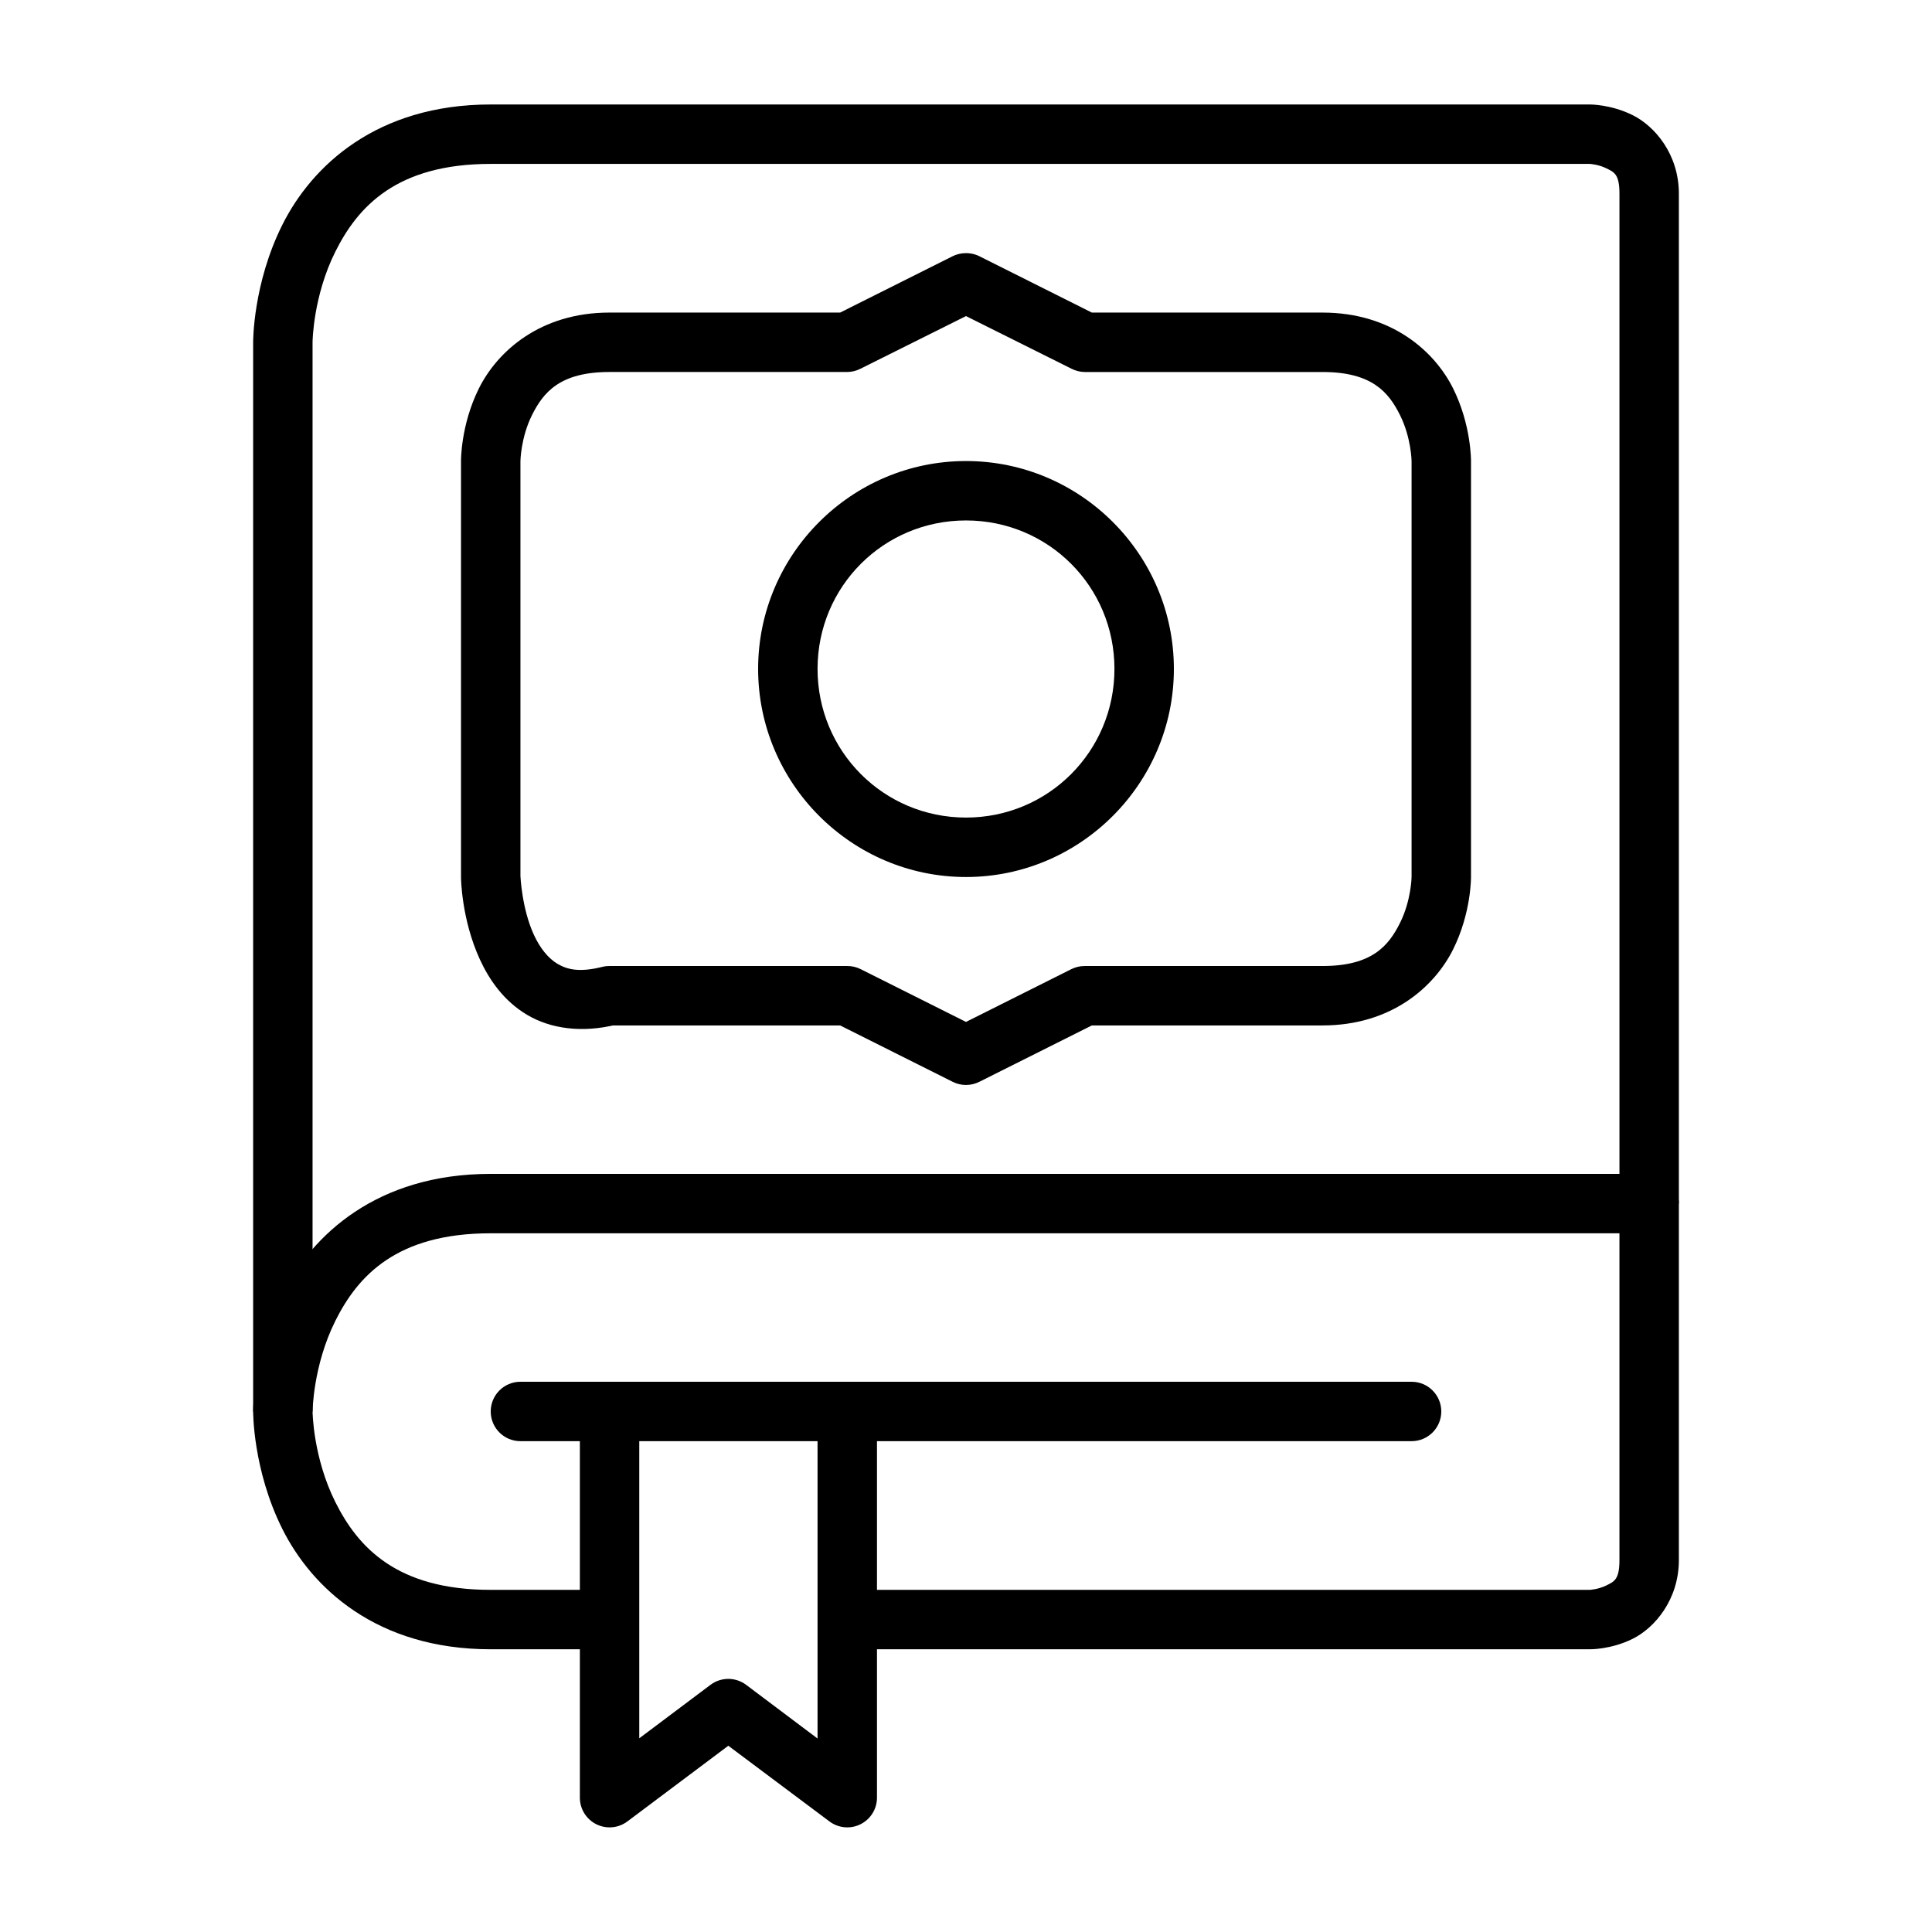
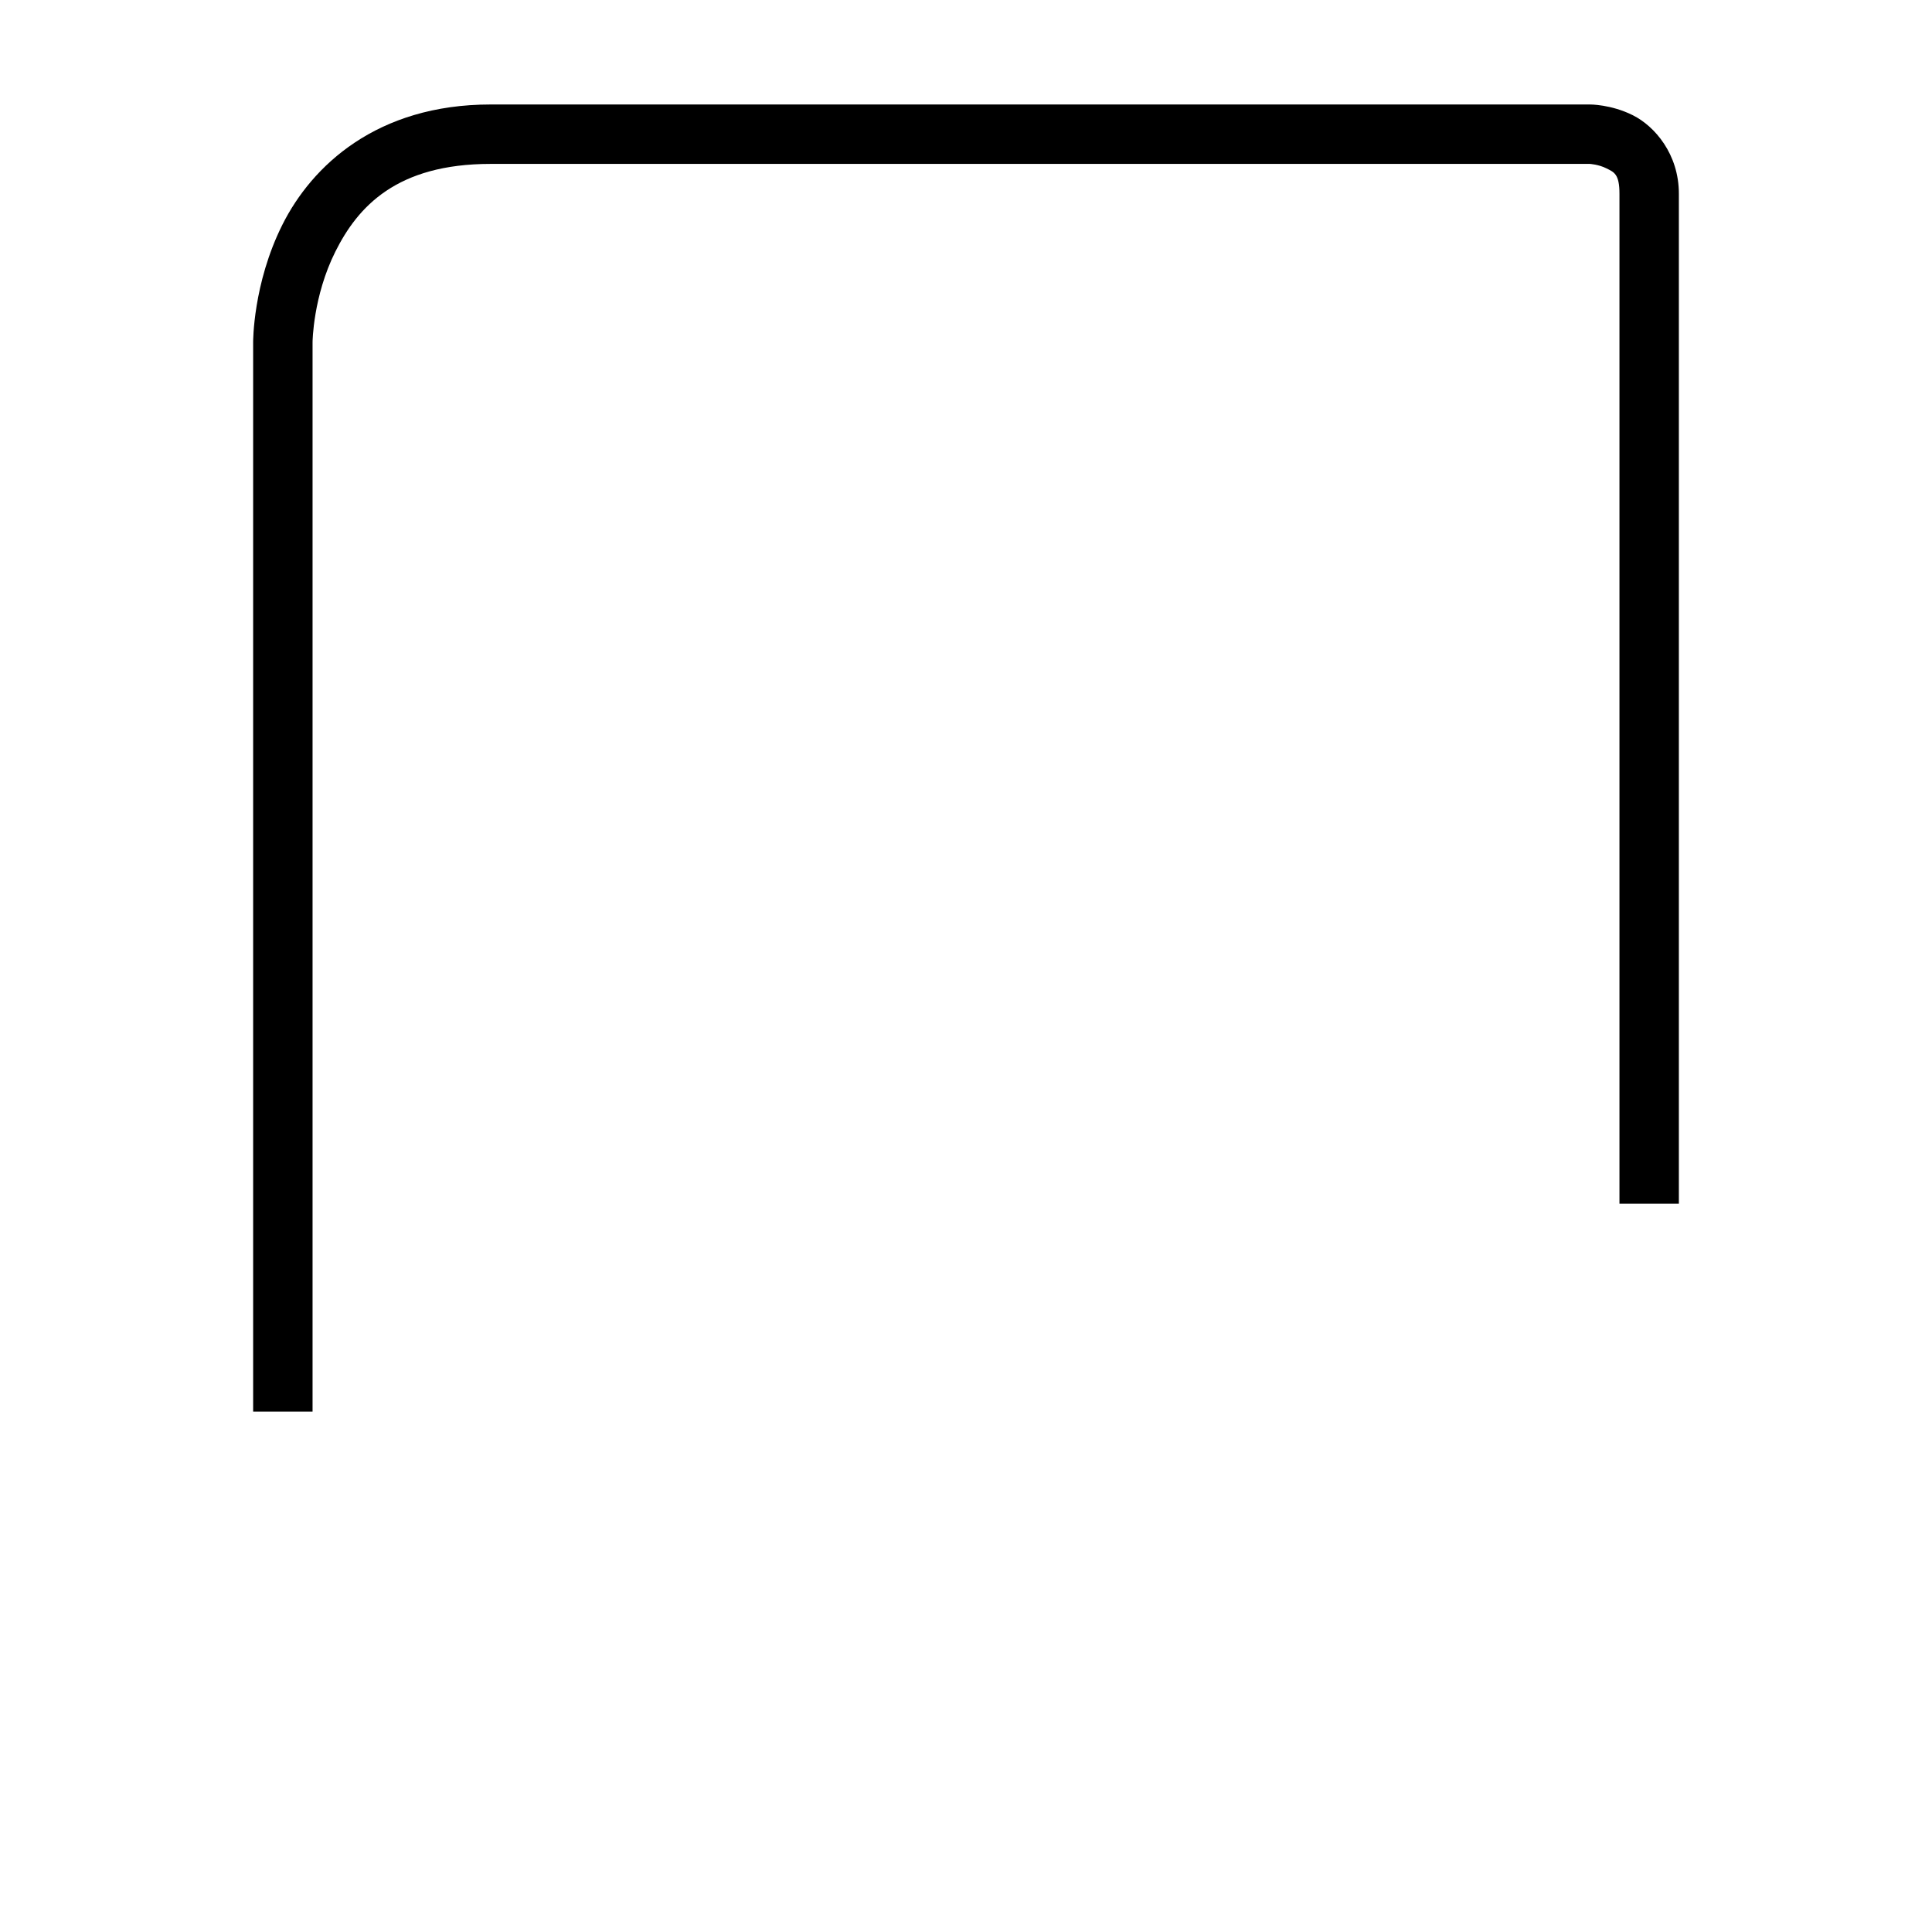
<svg xmlns="http://www.w3.org/2000/svg" fill="#000000" width="800px" height="800px" version="1.1" viewBox="144 144 512 512">
  <g>
    <path d="m274.02 171.69c-30.176 0-47.379 16.25-55.203 31.902-7.828 15.652-7.731 31.09-7.731 31.09v283.4h15.746v-283.4s0.094-12.102 6.043-24c5.949-11.898 16.215-23.246 41.141-23.246h291.31s2.301 0.133 4.359 1.164c2.059 1.027 3.488 1.492 3.488 6.742v267.66h15.746v-267.66c0-10.496-6.391-17.898-12.203-20.805s-11.391-2.848-11.391-2.848z" />
-     <path d="m274.02 455.09c-30.176 0-47.379 16.25-55.203 31.902-7.828 15.652-7.731 31.09-7.731 31.09s-0.098 15.434 7.731 31.09c7.828 15.652 25.027 31.902 55.203 31.902h31.496v-15.746h-31.496c-24.93 0-35.191-11.348-41.141-23.246-5.949-11.898-6.043-24-6.043-24s0.094-12.16 6.043-24.059c5.949-11.898 16.215-23.188 41.141-23.188l299.15 0.004v86.586c0 5.25-1.43 5.711-3.488 6.742-2.059 1.027-4.359 1.164-4.359 1.164l-196.82-0.004v15.746h196.82s5.574 0.117 11.391-2.789c5.812-2.906 12.203-10.367 12.203-20.863v-94.43h-0.004c0.008-2.086-0.812-4.094-2.285-5.574-1.469-1.484-3.469-2.32-5.559-2.328z" />
-     <path d="m281.92 510.18c-4.348 0-7.875 3.523-7.875 7.875 0 4.348 3.527 7.871 7.875 7.871h236.16c4.348 0 7.875-3.523 7.875-7.871 0-4.352-3.527-7.875-7.875-7.875z" />
-     <path d="m297.67 518.08v102.33c0.004 2.984 1.691 5.707 4.363 7.035 2.672 1.332 5.863 1.035 8.246-0.758l26.73-20.047 26.789 20.047c2.383 1.793 5.574 2.09 8.242 0.758 2.672-1.328 4.363-4.051 4.367-7.035v-102.33h-15.75v86.645l-18.941-14.238c-2.793-2.082-6.621-2.082-9.414 0l-18.887 14.18v-86.586z" />
-     <path d="m399.71 211.09c-1.129 0.035-2.238 0.312-3.254 0.812l-29.809 14.934h-61.133c-18.367 0-29.699 10.297-34.574 20.047-4.879 9.754-4.766 19.297-4.766 19.297v110.23c-0.004 0.059-0.004 0.117 0 0.172 0 0 0.07 10.949 4.996 21.676 2.465 5.363 6.328 11.02 12.551 14.703 6.223 3.684 14.527 4.852 23.711 2.559l-1.918 0.23h61.133l29.812 14.934h-0.004c2.231 1.125 4.859 1.125 7.09 0l29.812-14.934h61.133c18.367 0 29.699-10.355 34.574-20.105s4.766-19.234 4.766-19.234v-110.23s0.109-9.543-4.766-19.293-16.207-20.051-34.578-20.051h-61.129l-29.812-14.934c-1.188-0.59-2.508-0.871-3.836-0.812zm0.289 16.676 27.949 13.945 0.004 0.004c1.098 0.562 2.312 0.863 3.547 0.871h62.992c13.121 0 17.516 5.394 20.512 11.391 2.996 5.992 3.078 12.203 3.078 12.203v110.23s-0.082 6.207-3.078 12.203c-2.996 5.996-7.394 11.391-20.512 11.391h-62.992c-1.23-0.012-2.445 0.27-3.547 0.812l-27.949 14.004-27.953-14.004c-1.102-0.543-2.316-0.824-3.543-0.812h-62.992c-0.648-0.004-1.293 0.074-1.918 0.23-6.094 1.523-9.309 0.691-11.855-0.812-2.543-1.508-4.684-4.266-6.277-7.731-3.18-6.926-3.543-15.516-3.543-15.516v-110s0.082-6.207 3.078-12.203c3-5.996 7.394-11.391 20.516-11.391h62.992c1.23-0.008 2.445-0.309 3.543-0.871z" />
-     <path d="m400 266.18c-30.34 0-55.09 24.75-55.09 55.09s24.75 55.148 55.09 55.148 55.09-24.809 55.09-55.148-24.75-55.09-55.09-55.09zm0 15.746c21.832 0 39.34 17.508 39.34 39.34s-17.508 39.398-39.34 39.398c-21.832 0-39.34-17.566-39.34-39.398s17.508-39.34 39.34-39.34z" />
  </g>
</svg>